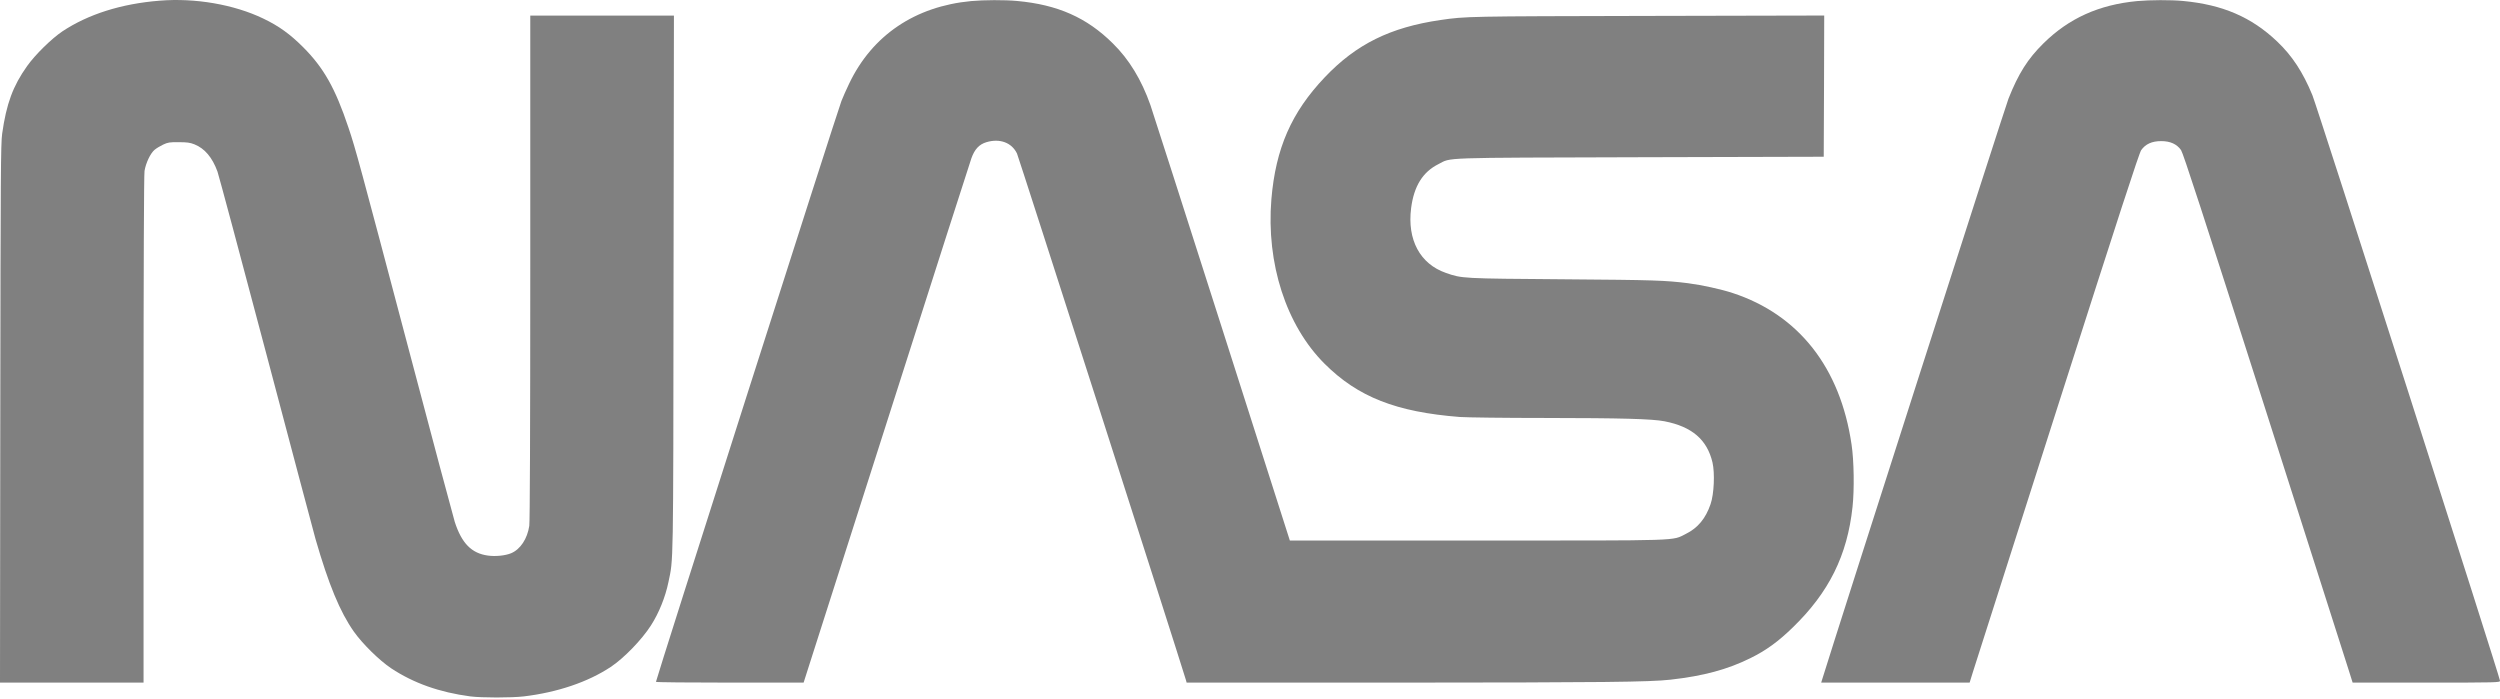
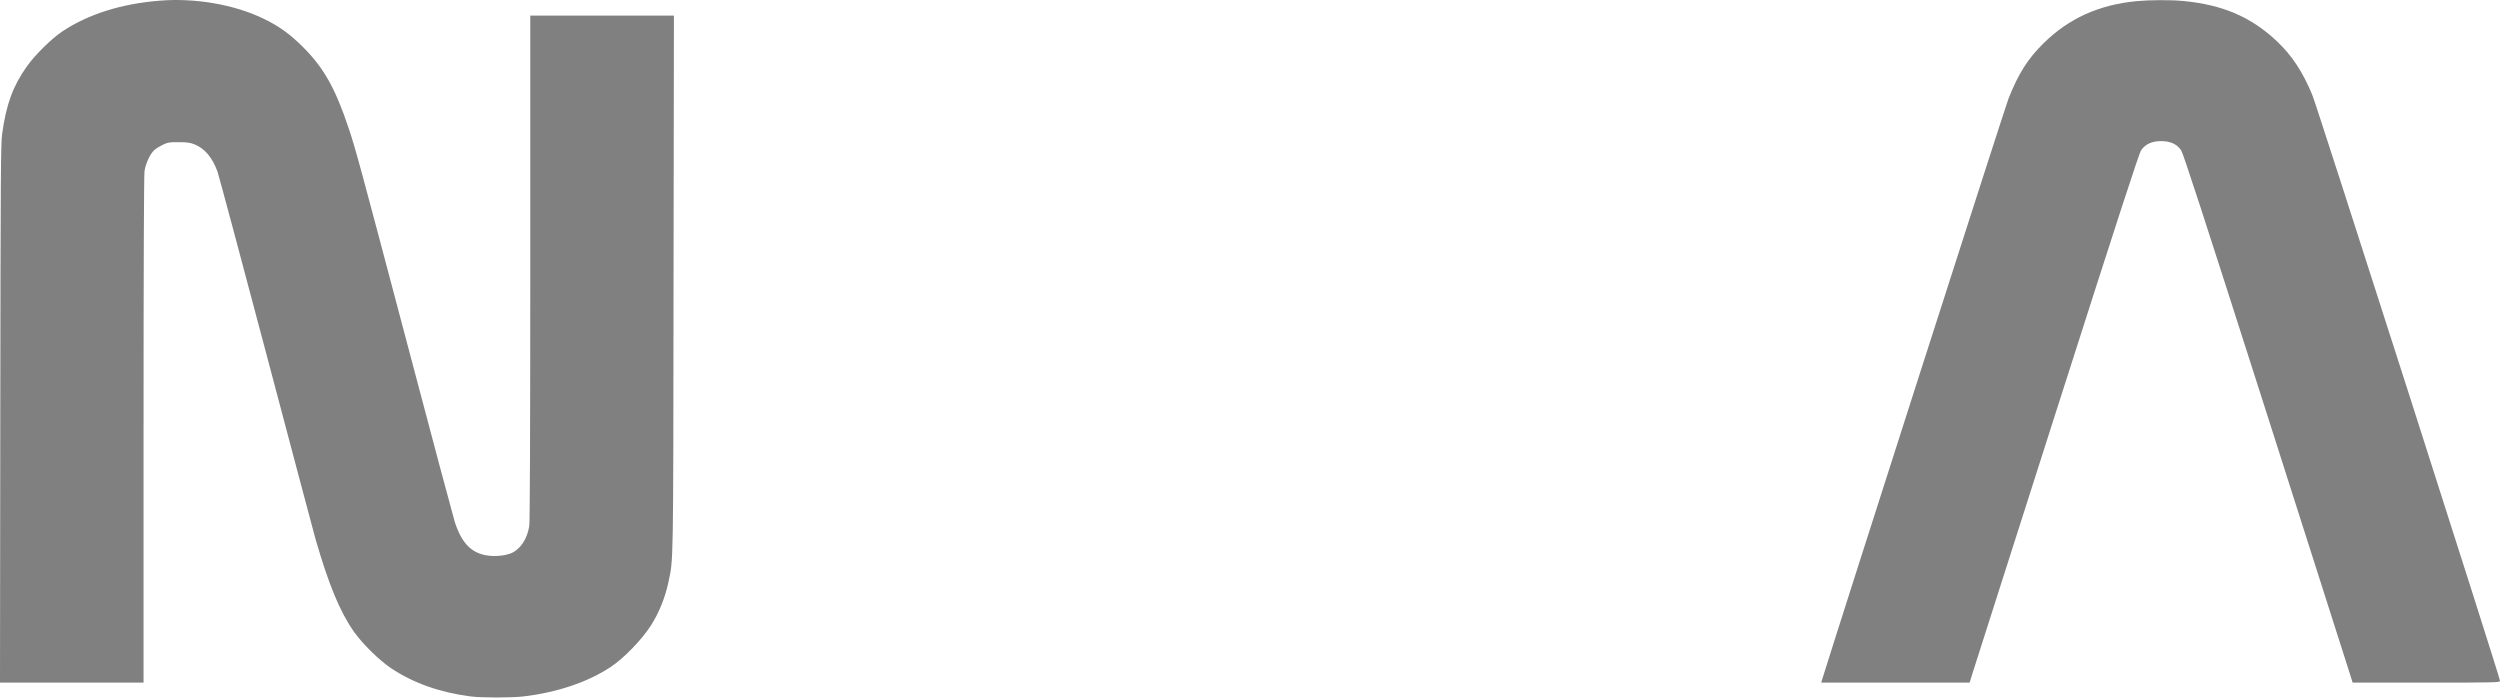
<svg xmlns="http://www.w3.org/2000/svg" version="1.0" width="2560pt" height="716pt" viewBox="0 0 2560 716" preserveAspectRatio="xMidYMid meet">
  <g transform="translate(0,716) scale(0.1,-0.1)" fill="#808080" stroke="none">
    <path d="M1635 7153 c-393 -31 -732 -139 -996 -314 -110 -74 -277 -237 -361 -355 -145 -203 -213 -387 -256 -694 -14 -103 -16 -400 -19 -2867 l-3 -2753 735 0 735 0 0 2588 c0 1709 4 2609 10 2652 13 80 60 180 103 216 18 15 57 39 87 53 49 23 67 26 160 25 84 0 116 -4 161 -22 105 -42 183 -134 236 -279 13 -37 238 -875 499 -1862 261 -988 489 -1843 505 -1901 134 -464 250 -745 392 -947 89 -126 261 -295 382 -376 231 -153 495 -246 810 -288 117 -15 422 -15 550 0 342 41 656 147 888 301 135 89 319 279 413 426 82 128 147 289 179 444 51 243 49 110 52 3058 l4 2742 -736 0 -735 0 0 -2577 c0 -1665 -4 -2603 -10 -2647 -20 -133 -91 -241 -186 -281 -60 -25 -161 -35 -238 -24 -168 23 -268 126 -339 344 -14 44 -236 874 -492 1844 -477 1804 -526 1986 -597 2195 -135 403 -253 611 -463 822 -134 134 -248 217 -409 294 -299 144 -699 213 -1061 183z" fill="#808080" />
-     <path d="M9945 7149 c-574 -54 -1013 -350 -1249 -844 -29 -60 -65 -141 -80 -180 -43 -110 -1904 -5939 -1899 -5947 2 -5 343 -8 758 -8 l754 0 60 188 c33 103 414 1294 846 2647 432 1353 797 2493 812 2534 33 93 80 143 154 165 137 41 259 -4 313 -116 17 -37 1633 -5072 1731 -5395 l6 -23 2177 0 c2093 1 2560 6 2777 30 339 38 586 105 820 221 160 79 284 169 432 313 371 359 560 739 613 1236 19 175 15 473 -10 638 -115 787 -541 1329 -1216 1551 -121 40 -315 82 -459 101 -234 29 -339 33 -1265 40 -1056 8 -1049 8 -1213 65 -266 92 -399 340 -357 665 29 224 119 369 279 449 138 70 -18 65 2066 71 l1880 5 3 723 2 723 -1812 -4 c-1841 -4 -1857 -4 -2118 -42 -513 -75 -862 -247 -1184 -586 -342 -360 -503 -728 -547 -1249 -54 -657 151 -1292 545 -1685 342 -341 734 -494 1385 -545 76 -5 459 -10 870 -10 784 -1 1097 -9 1226 -34 281 -55 436 -188 491 -422 25 -109 16 -324 -20 -427 -50 -146 -130 -243 -251 -303 -150 -74 2 -69 -2139 -69 l-1918 0 -698 2185 c-384 1202 -713 2226 -730 2275 -91 258 -218 467 -384 630 -267 265 -565 397 -981 435 -127 12 -340 11 -470 -1z" fill="#808080" />
    <path d="M21885 7149 c-391 -37 -700 -176 -961 -434 -160 -158 -255 -308 -357 -565 -32 -79 -1744 -5416 -1911 -5957 l-7 -23 760 0 760 0 35 113 c20 61 409 1279 864 2705 636 1989 836 2603 858 2635 44 62 110 92 204 92 94 0 160 -30 204 -92 22 -32 222 -647 853 -2620 453 -1418 842 -2635 864 -2706 l40 -127 754 0 c729 0 755 1 755 19 0 34 -1871 5874 -1921 5996 -96 234 -207 404 -361 550 -263 250 -558 377 -963 415 -126 12 -339 11 -470 -1z" fill="#808080" />
  </g>
</svg>